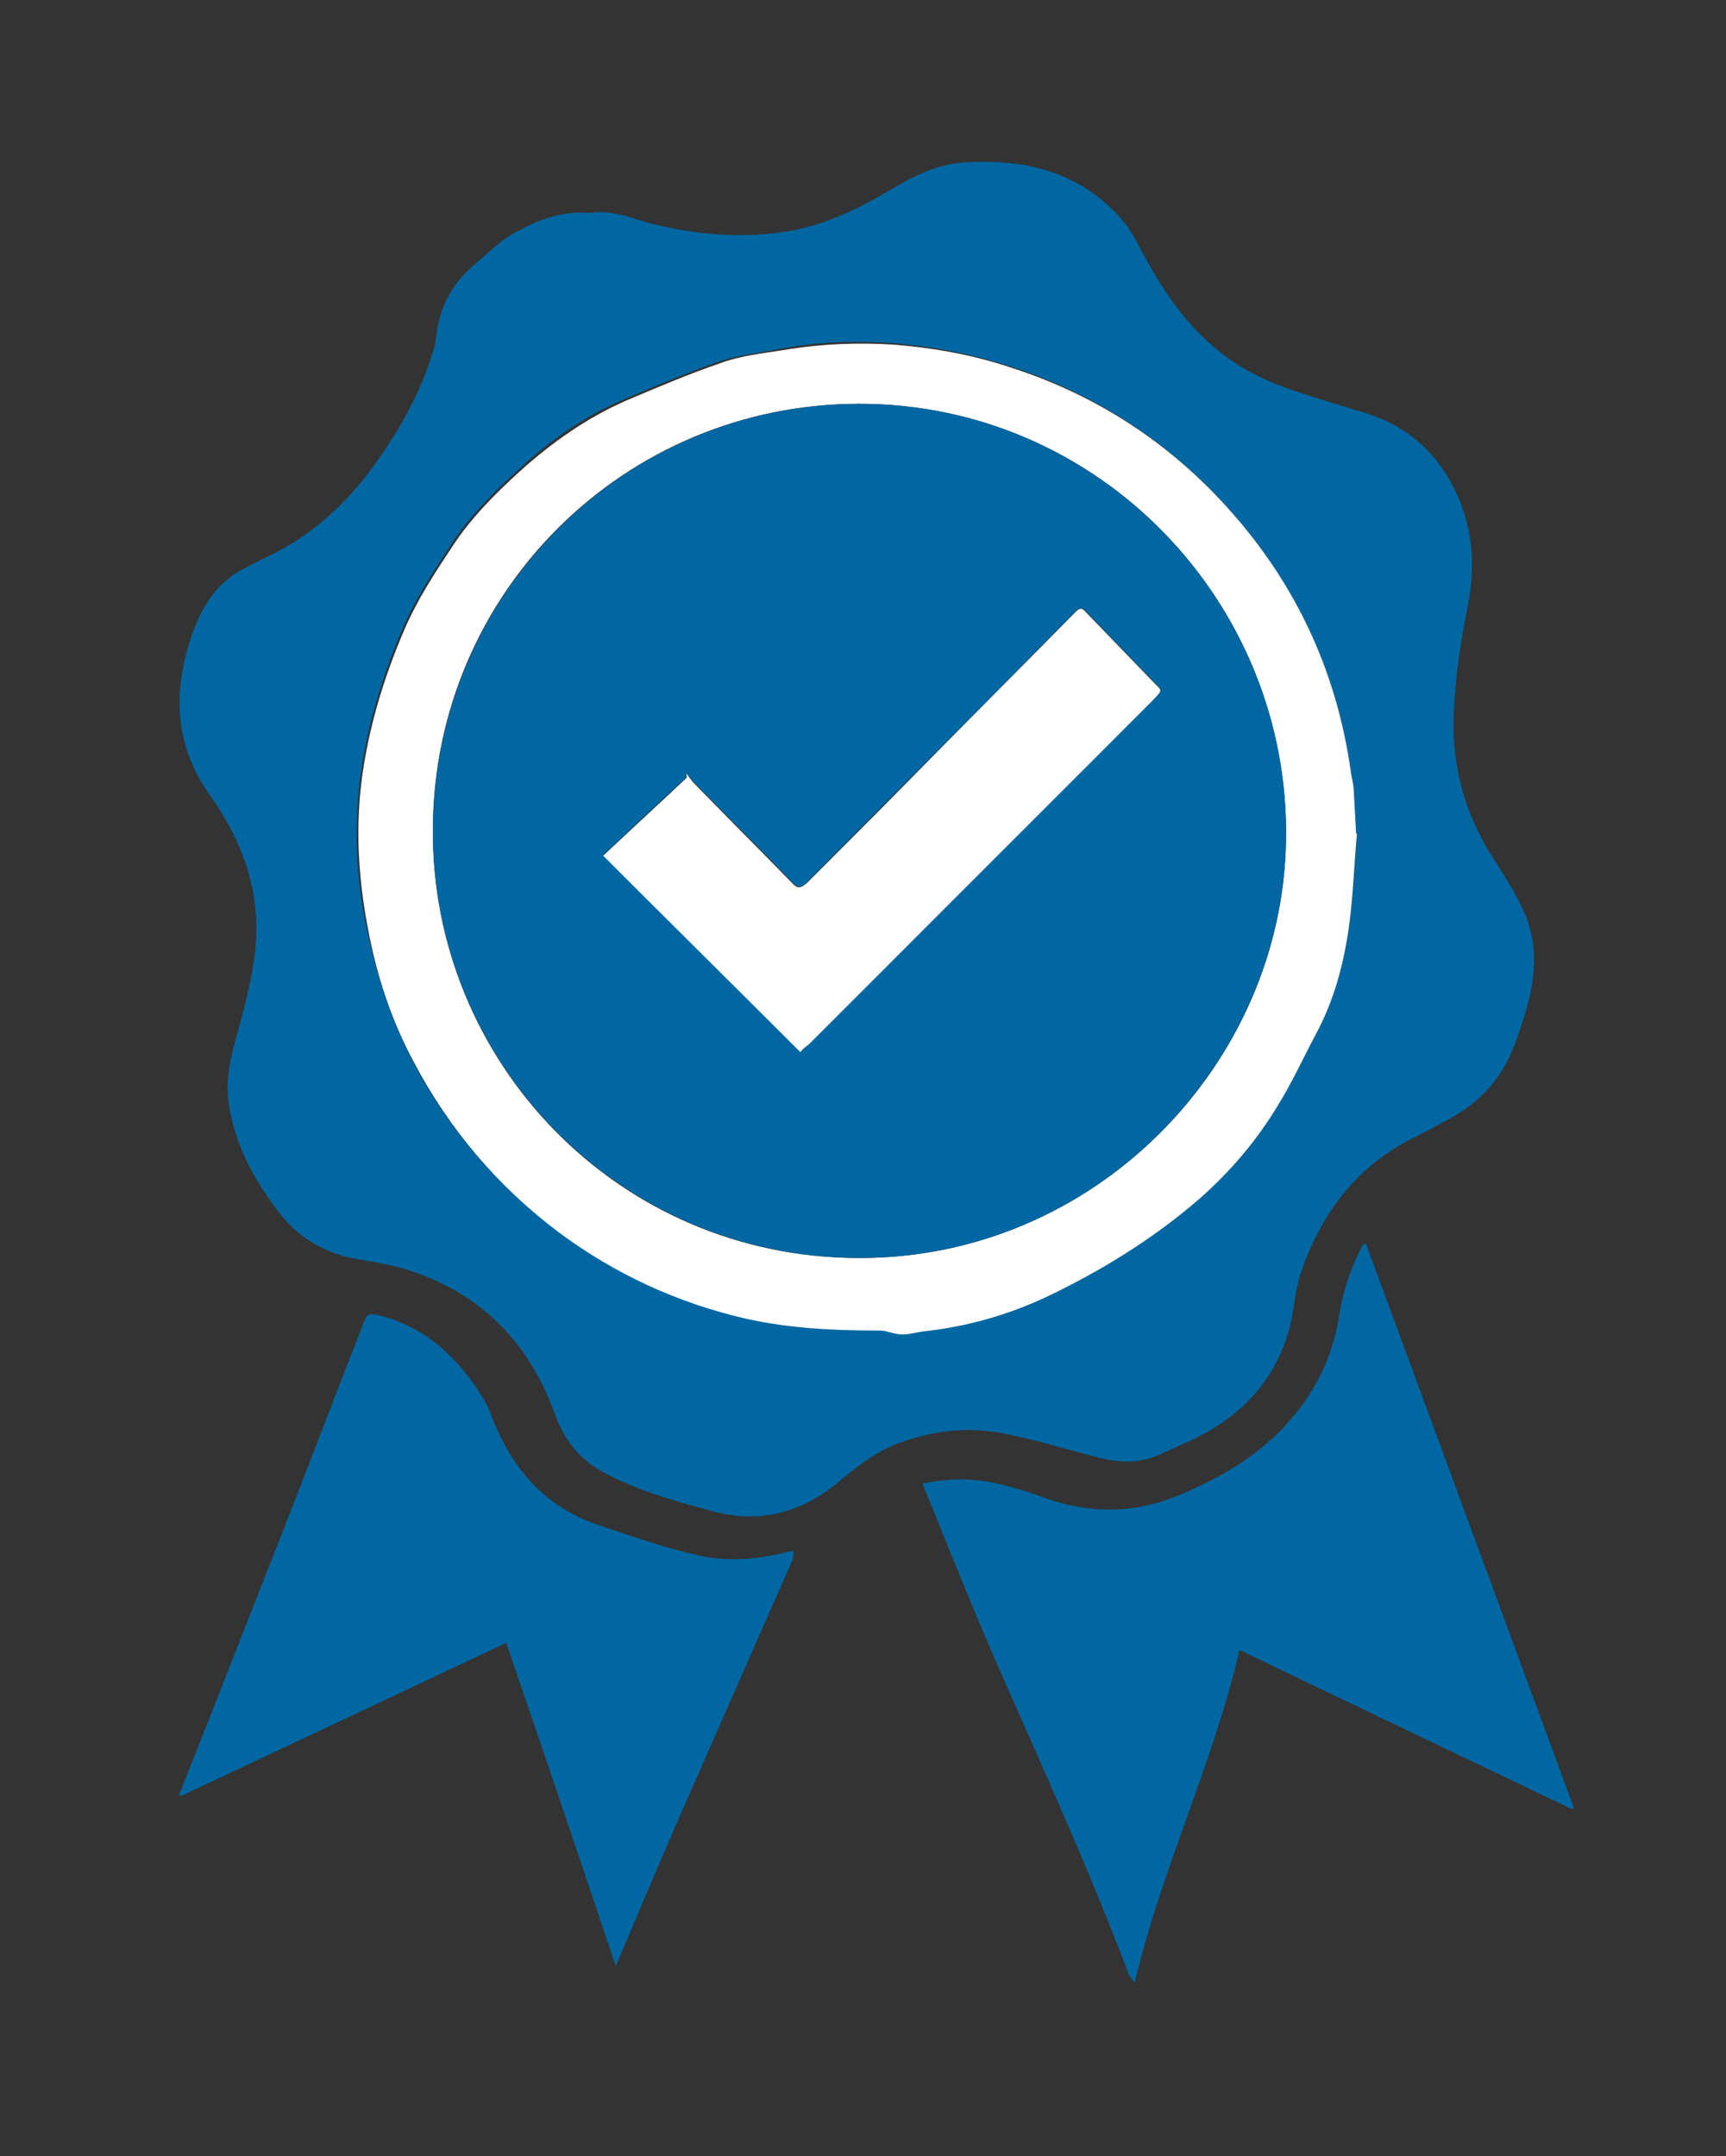
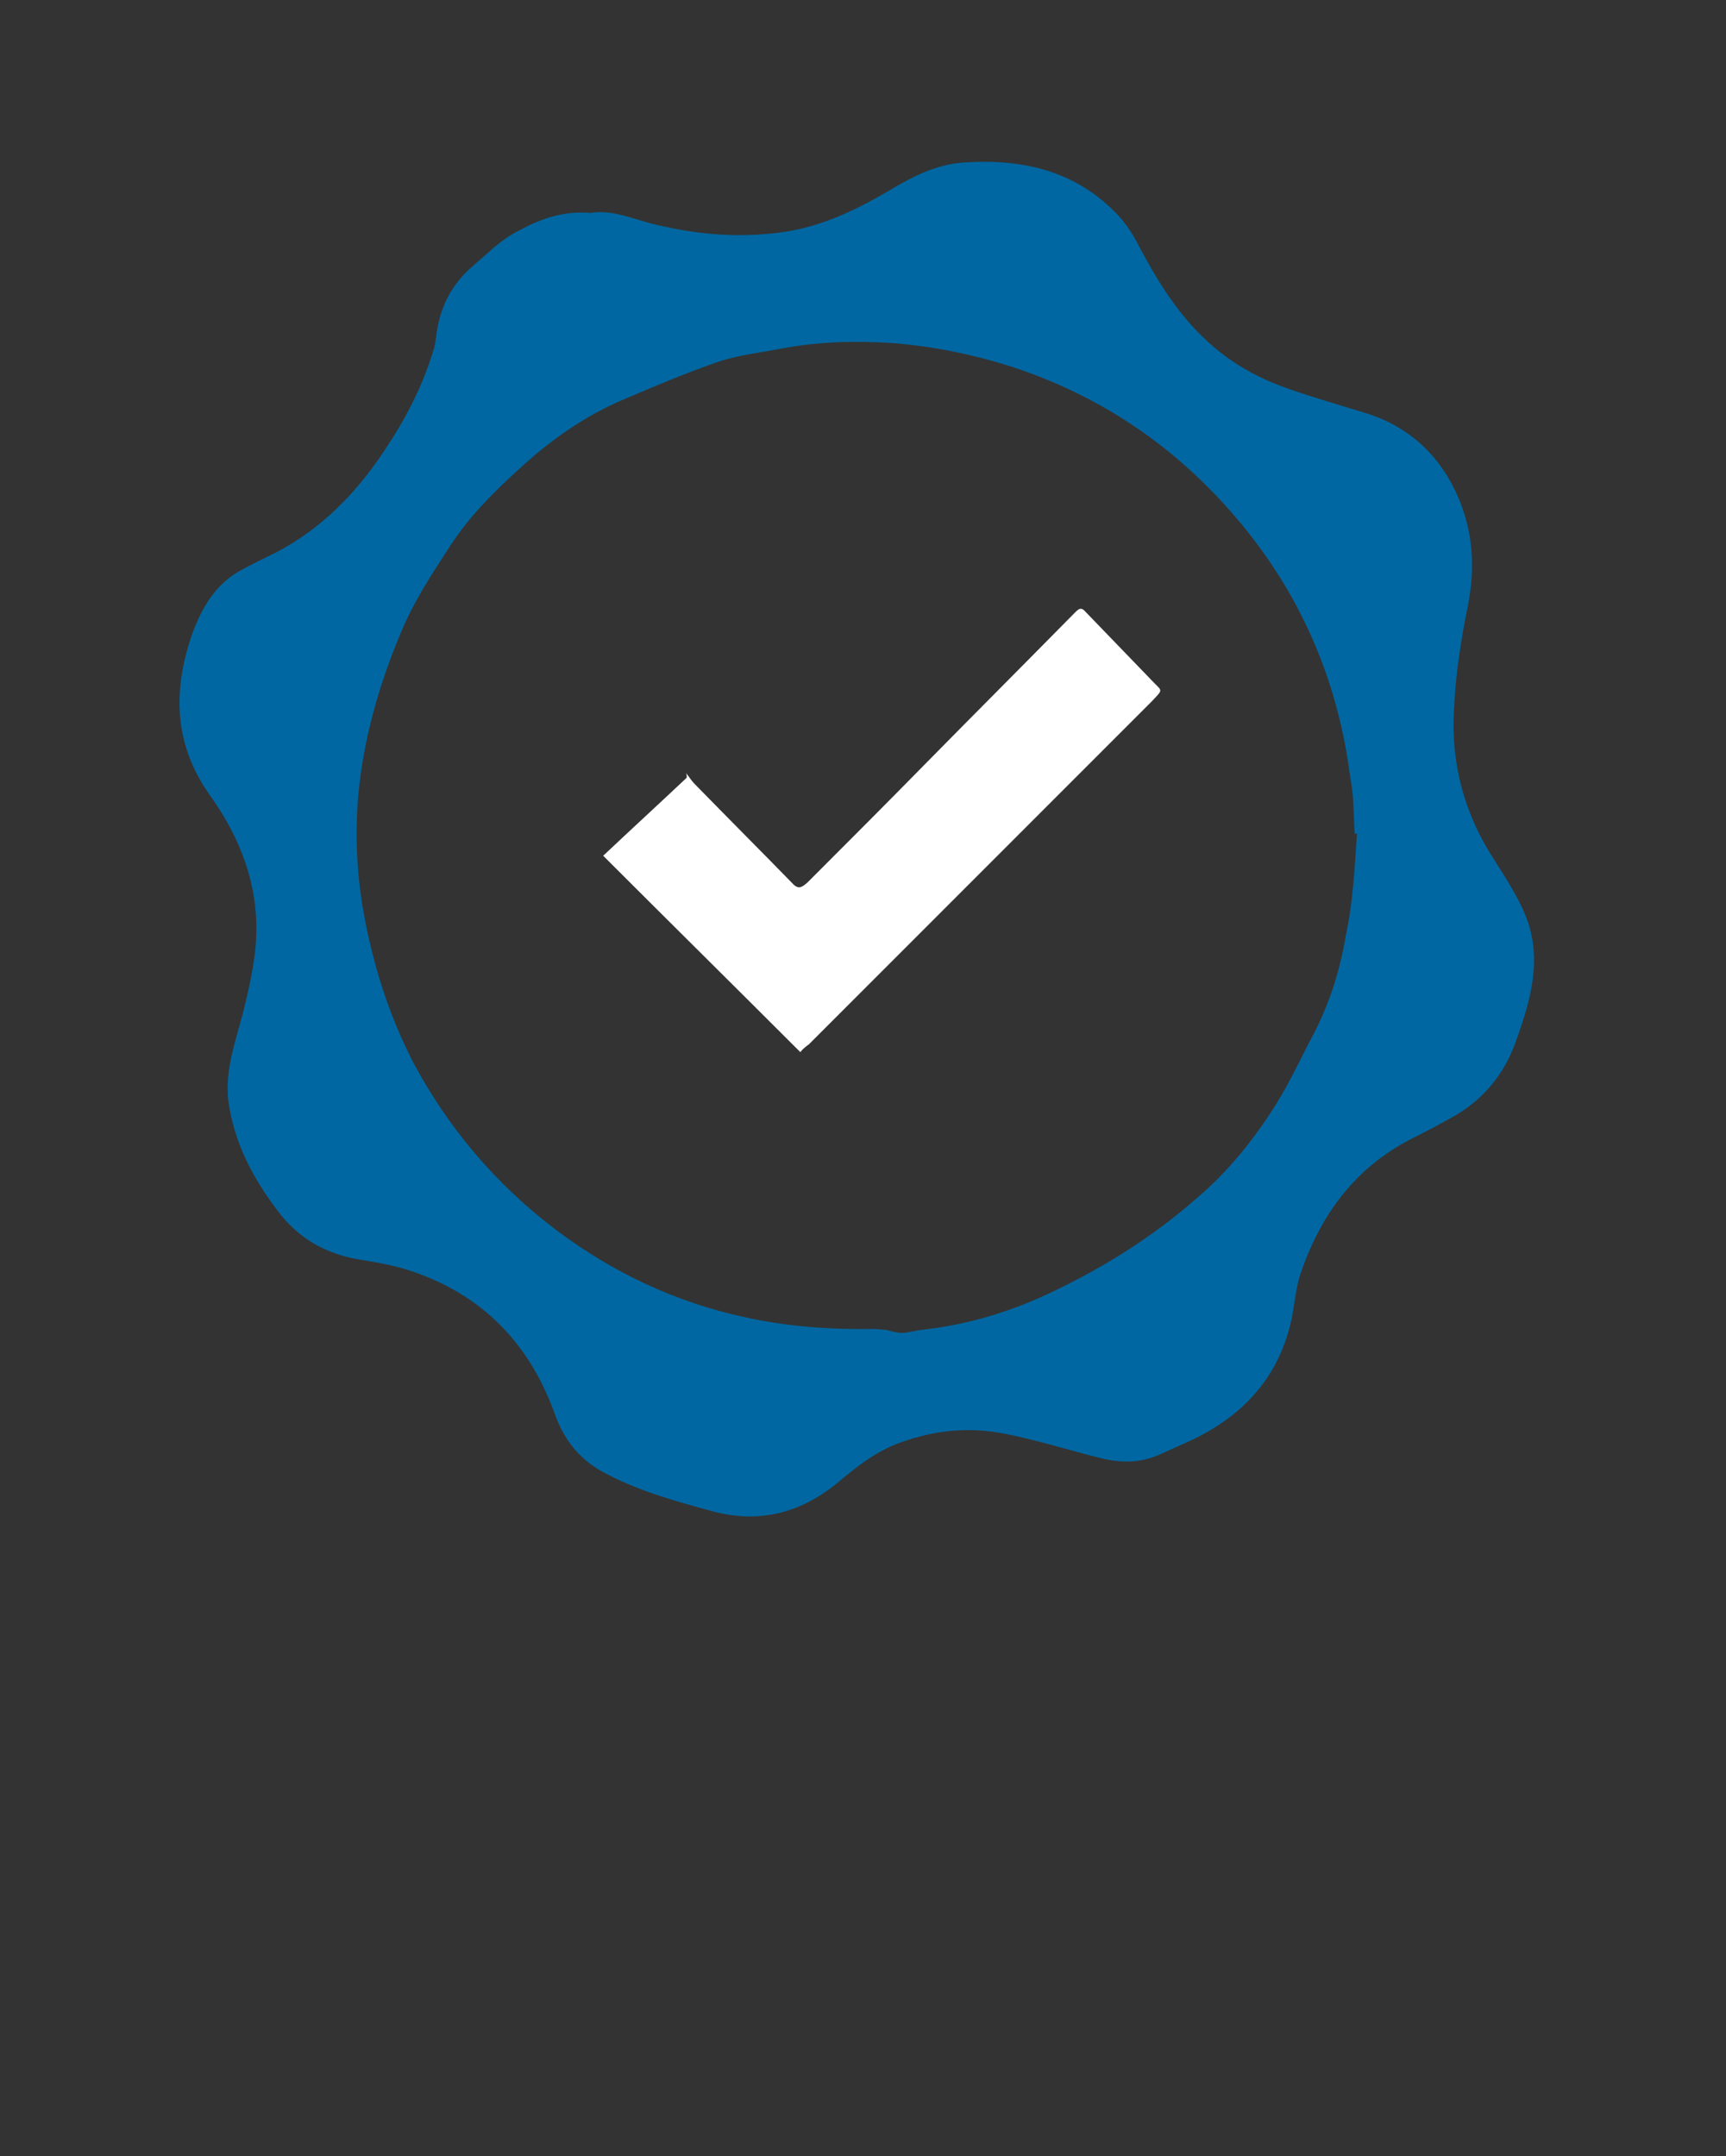
<svg xmlns="http://www.w3.org/2000/svg" id="Calque_1" x="0px" y="0px" viewBox="0 0 218.9 273.4" style="enable-background:new 0 0 218.9 273.4;" xml:space="preserve" width="218.9" height="273.4">
  <rect x="0" y="0" width="218.9" height="273.4" fill="#333333" stroke="none" />
  <style type="text/css" fill="#0067A2">
	.st0{fill:#FFFFFF;}
</style>
  <g fill="#0067A2">
    <path d="M74.9,27c3-0.5,5.8,1,8.8,1.6c4.7,1.1,9.4,1.5,14.2,1c5.5-0.5,10.2-2.7,14.8-5.4c3-1.8,6.1-3.4,9.6-3.6   c7.5-0.5,14.3,1.1,19.6,6.8c1,1.1,1.9,2.5,2.6,3.9c2.7,5.1,5.7,9.8,10.3,13.4c2.8,2.2,5.9,3.7,9.2,4.8c3.2,1.1,6.4,2,9.6,3   c5.4,1.8,9.2,5.5,11.4,10.7c1.8,4.3,2.1,8.7,1.2,13.4c-0.9,4.4-1.6,8.9-1.8,13.4c-0.4,6.8,1.3,13.2,5.1,19c1.5,2.4,3.1,4.8,4.1,7.4   c2,5.3,0.5,10.5-1.3,15.5c-1.5,4.3-4.2,7.6-8.2,9.8c-1.8,1-3.5,1.9-5.3,2.8c-7.1,3.7-11.4,9.7-13.9,17.1c-0.5,1.6-0.7,3.4-1,5.2   c-1.5,7.6-6.1,12.7-13,15.9c-1.3,0.6-2.7,1.2-4,1.8c-2.3,1-4.8,1-7.2,0.4c-4.1-1-8.1-2.3-12.2-3.1c-4.5-0.9-8.9-0.5-13.3,1.1   c-3.1,1.1-5.6,3.1-8.1,5.2c-4.7,3.8-9.9,5.1-15.8,3.5c-4.8-1.3-9.5-2.6-13.9-5c-3.1-1.7-5-4.3-6.1-7.5c-3.4-9.3-9.8-15.5-19.3-18.3   c-1.8-0.5-3.6-0.8-5.4-1.1c-4.3-0.7-7.8-2.7-10.4-6.2c-3.1-4.1-5.4-8.4-6.2-13.6c-0.4-2.9,0.2-5.7,1-8.5c0.9-3.2,1.7-6.3,2.2-9.6   c1.2-7.8-1.1-14.7-5.6-21c-4.6-6.5-4.7-13.3-2.2-20.5c1.2-3.2,2.8-6,5.8-7.8c1.6-0.9,3.3-1.7,4.9-2.5c5.7-3,10.1-7.5,13.6-12.8   c2.7-4,4.9-8.2,6.3-12.9c0.2-0.5,0.2-1,0.3-1.5c0.4-3.7,1.9-6.7,4.7-9.1c1.9-1.6,3.6-3.4,5.9-4.5C68.6,27.7,71.6,26.7,74.9,27z    M172.1,105.7c-0.1,0-0.2,0-0.3,0c-0.1-1.8-0.1-3.7-0.3-5.5c-0.1-0.9-0.3-1.8-0.4-2.7c-1.7-11.9-6.4-22.5-14.2-31.7   S139.5,50.1,128,46.4c-4.8-1.5-9.7-2.5-14.8-2.9c-4.7-0.3-9.4-0.2-14.1,0.7c-2.6,0.5-5.3,0.8-7.8,1.6c-4.1,1.4-8.1,3.1-12.1,4.8   c-5,2.1-9.4,5.2-13.4,8.9c-3.2,2.9-6.3,6-8.7,9.7c-2.2,3.4-4.4,6.7-6,10.4c-2.7,6.3-4.7,12.9-5.5,19.7c-0.7,6-0.4,12,0.8,17.9   c1.2,6,3.1,11.8,5.9,17.3c4.5,8.5,10.6,15.7,18.3,21.5c7.2,5.4,15.1,9.1,23.8,11c5.4,1.2,11,1.6,16.5,1.5c0.4,0,0.9,0.1,1.3,0.1   c0.7,0.1,1.4,0.4,2.1,0.4c0.9,0,1.8-0.3,2.7-0.4c5.4-0.6,10.6-2.1,15.6-4.4c6.9-3.2,13.4-7.2,19.2-12.3c4-3.4,7.3-7.5,10.1-12   c1.8-2.9,3.2-6,4.8-9c2-3.9,3.3-8.1,4-12.4C171.6,114.4,171.8,110,172.1,105.7z" fill="#0067A2" />
-     <path d="M199.4,229.4c-14-6.7-28.1-13.4-42.2-20.2c-3.3,14.3-9.8,27.5-13.3,42.2c-0.4-0.6-0.7-0.8-0.8-1.2   c-4.9-13-10.7-25.7-16.3-38.4c-3.2-7.3-6.2-14.8-9.2-22.2c-0.2-0.5-0.4-0.9-0.6-1.5c2.9-0.6,5.7-0.7,8.5-0.2   c2.4,0.5,4.9,1.2,7.2,2.1c5.8,2,11.4,1.9,17-0.5c5.5-2.3,10.5-5.3,14.3-9.9c3.2-3.8,5.2-8.2,5.9-13.2c0.5-3,1.5-5.8,2.9-8.5   c0-0.1,0.2-0.1,0.4-0.3c8.8,23.9,17.6,47.7,26.4,71.6C199.6,229.3,199.5,229.4,199.4,229.4z" fill="#0067A2" />
-     <path d="M22.7,227.6c0.7-1.8,1.4-3.5,2.1-5.3c3.6-9.1,7.1-18.1,10.7-27.2c3.6-9.2,7.1-18.4,10.7-27.6c0.3-0.8,0.7-1,1.6-0.8   c6.2,1.5,10.4,5.5,13.6,10.8c0.7,1.2,1.1,2.6,1.7,3.9c2.6,5.7,6.6,9.8,12.6,11.9c4.2,1.4,8.4,2.9,12.8,3.9   c3.9,0.9,7.8,0.5,11.7-0.5c0.1,0,0.2,0,0.5,0c-0.1,0.4-0.1,0.8-0.2,1.1c-4.4,10-8.8,20-13.2,30c-2.6,5.9-5.1,11.8-7.6,17.7   c-0.5,1.2-1,2.3-1.6,3.8c-4.7-14-9.3-27.6-13.9-41c-13.6,6.4-27.4,12.9-41.2,19.4C22.8,227.7,22.8,227.6,22.7,227.6z" fill="#0067A2" />
-     <path class="st0" d="M172.1,105.7c-0.4,4.3-0.5,8.7-1.2,13c-0.7,4.3-1.9,8.5-4,12.4c-1.6,3-3,6.1-4.8,9c-2.7,4.5-6.1,8.5-10.1,12   c-5.8,5-12.3,9-19.2,12.3c-4.9,2.3-10.1,3.8-15.6,4.4c-0.9,0.1-1.8,0.4-2.7,0.4c-0.7,0-1.4-0.2-2.1-0.4c-0.4-0.1-0.9-0.1-1.3-0.1   c-5.6,0-11.1-0.3-16.5-1.5c-8.7-2-16.7-5.7-23.8-11c-7.7-5.8-13.8-13-18.3-21.5c-2.9-5.4-4.8-11.2-5.9-17.3   c-1.1-5.9-1.5-11.9-0.8-17.9c0.8-6.8,2.8-13.4,5.5-19.7c1.6-3.7,3.8-7.1,6-10.4c2.4-3.7,5.5-6.8,8.7-9.7c4-3.6,8.4-6.7,13.4-8.9   c4-1.7,8-3.4,12.1-4.8c2.5-0.9,5.2-1.2,7.8-1.6c4.7-0.8,9.4-1,14.1-0.7c5,0.4,10,1.3,14.8,2.9c11.5,3.7,21.1,10.2,28.9,19.4   c7.8,9.2,12.5,19.8,14.2,31.7c0.1,0.9,0.4,1.8,0.4,2.7c0.1,1.8,0.2,3.7,0.3,5.5C172,105.7,172,105.7,172.1,105.7z M108.9,159.5   c30,0.1,53.8-24.6,54.2-53c0.5-30.1-23.7-55.3-54.1-55.3c-29.9,0-53.9,24-54.1,53.7C54.6,134.7,78.5,159.5,108.9,159.5z" fill="#FFFFFF" />
-     <path d="M108.9,159.5c-30.4-0.1-54.3-24.9-54-54.6c0.3-29.7,24.3-53.7,54.1-53.7c30.3,0,54.6,25.2,54.1,55.3   C162.6,135,138.8,159.6,108.9,159.5z M101.5,133.4c0.3-0.3,0.7-0.7,1.1-1.1c6.4-6.4,12.9-12.9,19.3-19.3   c8.1-8.1,16.2-16.1,24.2-24.2c1.5-1.5,1.3-1.2,0-2.6c-2.8-2.9-5.6-5.8-8.4-8.7c-0.7-0.7-1-0.3-1.4,0.1   c-6.2,6.3-12.4,12.6-18.7,18.9c-5.1,5.1-10.2,10.2-15.2,15.3c-0.7,0.7-1.1,0.9-2,0c-4-4.2-8.2-8.3-12.3-12.5   c-0.4-0.4-0.7-0.9-1.1-1.4c0,0.2,0,0.4,0.1,0.6c-3.6,3.3-7.1,6.6-10.6,9.9C84.9,116.8,93.1,125,101.5,133.4z" fill="#0067A2" />
    <path class="st0" d="M101.5,133.4c-8.3-8.3-16.6-16.5-25-24.9c3.5-3.3,7.1-6.6,10.6-9.9c0-0.2,0-0.4-0.1-0.6c0.4,0.5,0.7,1,1.1,1.4   c4.1,4.2,8.2,8.3,12.3,12.5c0.8,0.9,1.2,0.7,2,0c5.1-5.1,10.2-10.2,15.2-15.3c6.2-6.3,12.5-12.6,18.7-18.9c0.5-0.5,0.8-0.8,1.4-0.1   c2.8,2.9,5.6,5.8,8.4,8.7c1.3,1.4,1.5,1,0,2.6c-8.1,8.1-16.2,16.2-24.2,24.2c-6.4,6.4-12.9,12.9-19.3,19.3   C102.2,132.7,101.8,133,101.5,133.4z" fill="#FFFFFF" />
  </g>
</svg>